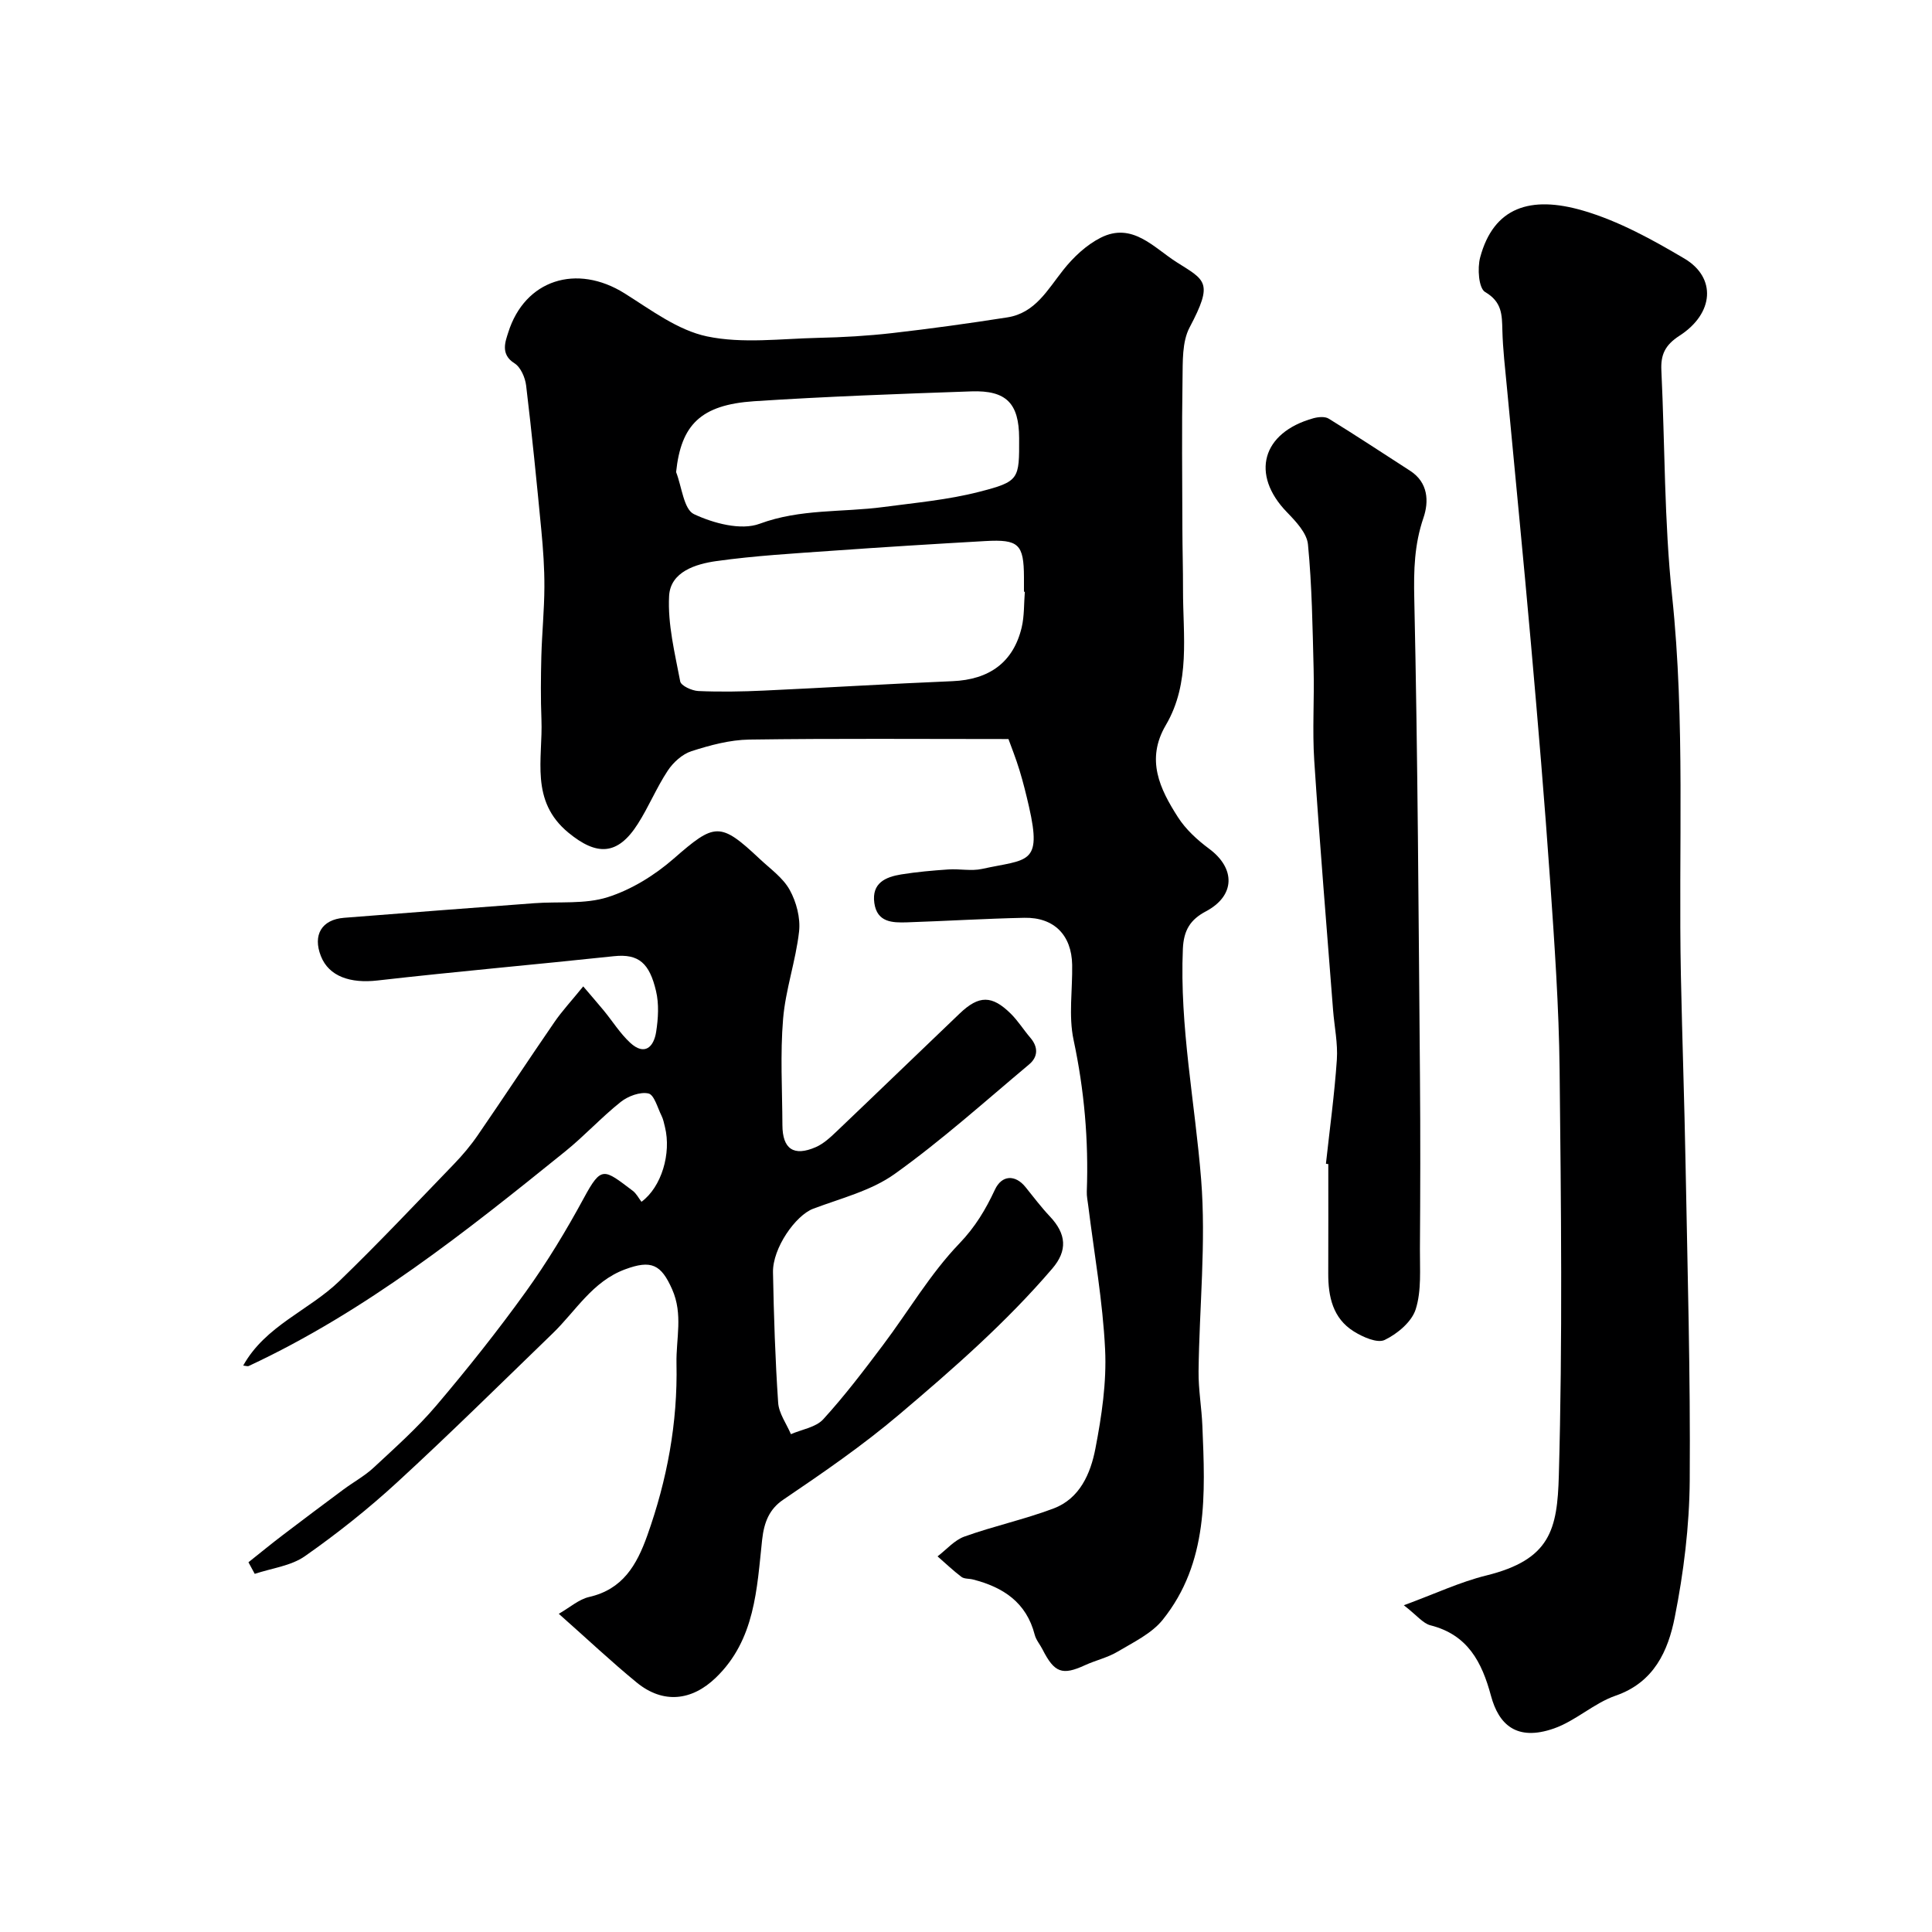
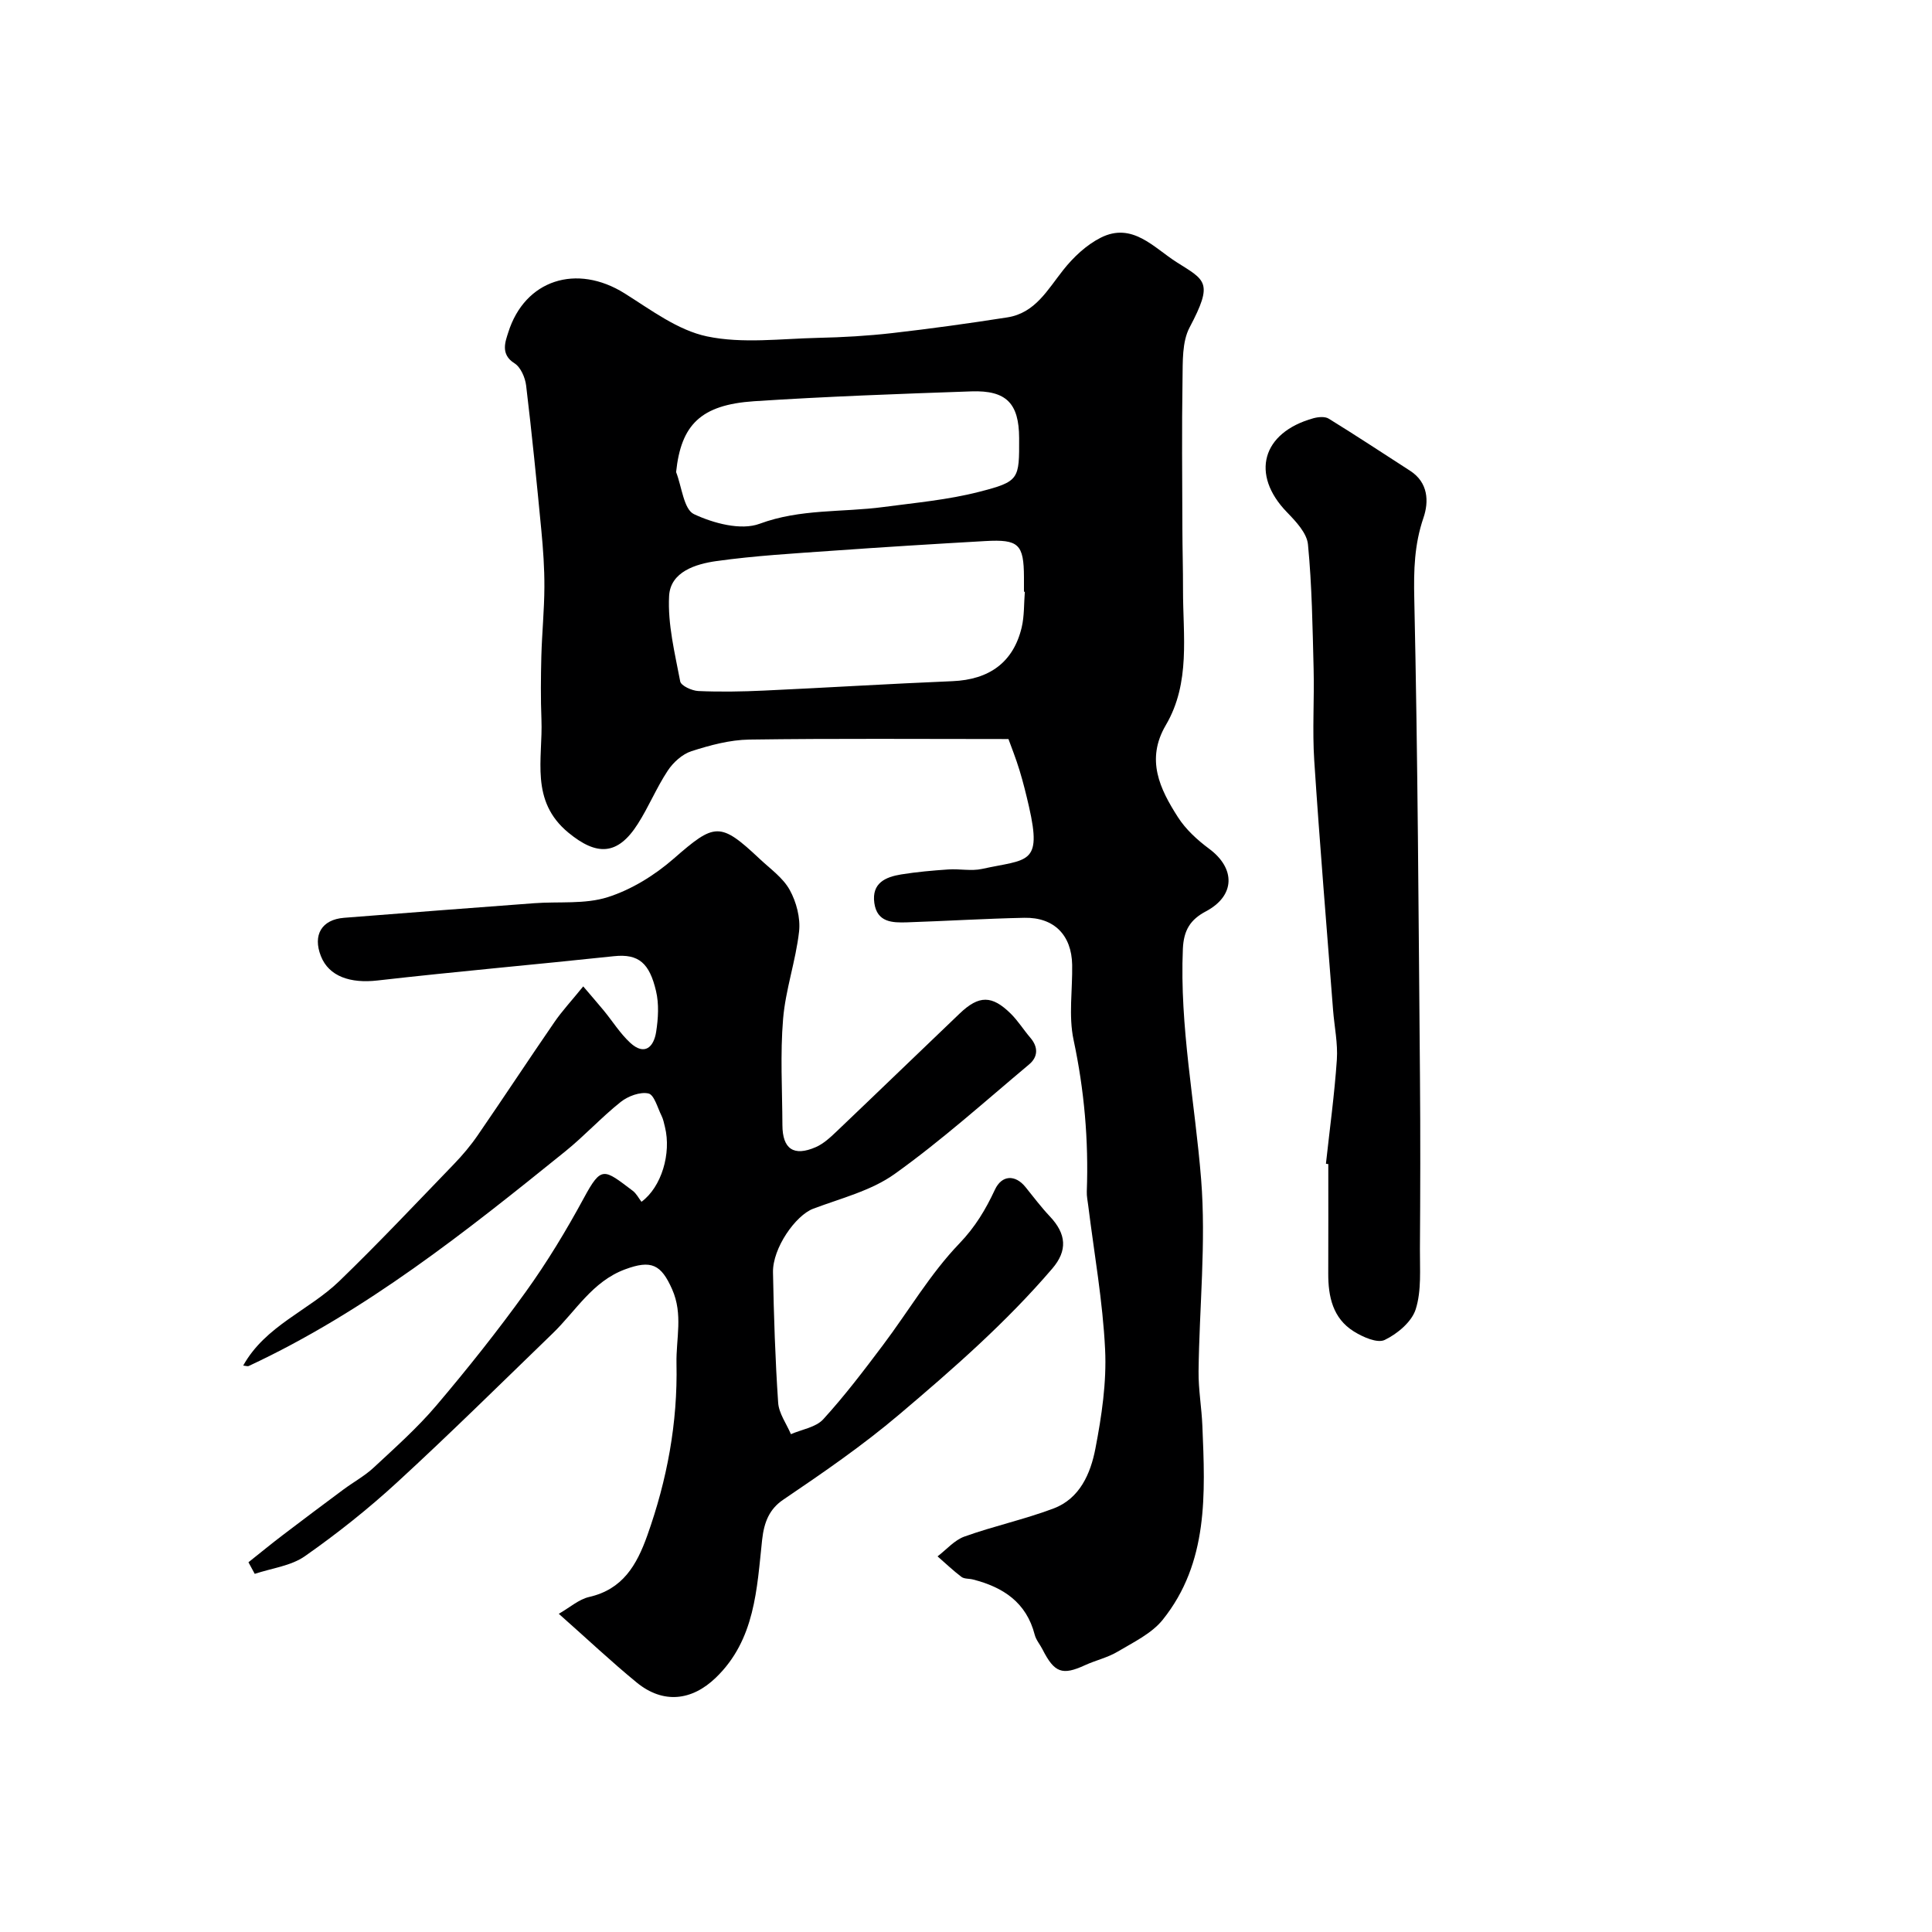
<svg xmlns="http://www.w3.org/2000/svg" enable-background="new 0 0 400 400" viewBox="0 0 400 400">
  <g fill="#000001">
    <path d="m208.79 153.01c-18.15 0-35.91-.14-53.66.11-4.01.06-8.1 1.16-11.96 2.4-1.9.61-3.79 2.32-4.92 4.04-2.32 3.5-3.93 7.47-6.19 11.01-4.2 6.61-8.53 6.63-14.36 1.84-8.05-6.62-5.28-15.29-5.6-23.44-.17-4.36-.13-8.74-.02-13.11.13-4.78.61-9.55.63-14.32.02-3.91-.26-7.84-.63-11.73-.96-10.01-1.95-20.01-3.15-29.99-.2-1.65-1.13-3.81-2.42-4.61-2.96-1.85-1.87-4.52-1.29-6.36 3.44-10.97 14.19-14.32 24.1-8.11 5.46 3.42 11.01 7.64 17.07 8.91 7.36 1.54 15.3.47 22.98.3 5.13-.11 10.28-.41 15.38-.99 7.96-.91 15.89-2.01 23.81-3.25 5.77-.9 8.32-5.72 11.58-9.82 2.09-2.64 4.77-5.17 7.74-6.67 6.55-3.32 11.01 2.07 15.71 5.05 5.97 3.79 7.69 4.1 2.71 13.51-1.59 3-1.41 7.11-1.47 10.71-.17 10.31-.06 20.62-.03 30.93.01 4.21.14 8.43.13 12.64-.02 9.51 1.6 19.29-3.56 28.07-4.19 7.14-1.24 13.21 2.51 19.06 1.62 2.53 4.01 4.72 6.45 6.53 5.52 4.09 5.42 9.74-.65 12.96-3.24 1.71-4.61 3.91-4.78 7.77-.69 16.09 2.51 31.81 3.78 47.71 1.05 13.16-.38 26.51-.53 39.78-.04 3.76.64 7.53.79 11.3.58 14.05 1.29 28.25-8.2 40.1-2.3 2.87-6.06 4.66-9.35 6.62-2.07 1.24-4.54 1.78-6.75 2.8-4.7 2.16-6.33 1.59-8.79-3.25-.52-1.03-1.34-1.96-1.62-3.04-1.72-6.71-6.54-9.87-12.81-11.46-.79-.2-1.78-.09-2.36-.53-1.73-1.31-3.31-2.82-4.95-4.25 1.85-1.41 3.5-3.37 5.59-4.11 6.06-2.17 12.42-3.54 18.43-5.81 5.45-2.05 7.67-7.26 8.66-12.39 1.3-6.74 2.34-13.72 2.01-20.53-.48-9.95-2.26-19.84-3.49-29.76-.12-.98-.34-1.97-.3-2.95.39-10.58-.52-20.98-2.74-31.39-1.06-4.97-.2-10.34-.29-15.53-.11-6.15-3.74-9.86-9.9-9.74-8.1.17-16.2.67-24.3.94-3.04.1-6.2.01-6.76-4.01-.57-4.13 2.31-5.38 5.56-5.91 3.23-.52 6.5-.81 9.76-1.03 2.32-.16 4.76.38 6.98-.11 9.37-2.06 12.49-.76 9.72-12.89-.58-2.53-1.2-5.05-1.96-7.53-.74-2.44-1.7-4.84-2.29-6.47zm3.39-30.49c-.06 0-.12-.01-.18-.01 0-1 0-2 0-3-.03-6.83-1.08-7.88-7.98-7.49-10.54.6-21.09 1.25-31.62 2-8.03.57-16.09 1.03-24.04 2.14-4.29.6-9.56 2.2-9.83 7.23-.31 5.85 1.19 11.84 2.3 17.69.17.9 2.42 1.93 3.75 1.99 4.51.2 9.04.12 13.55-.09 13.02-.6 26.04-1.41 39.07-1.95 7.62-.32 12.6-3.89 14.33-11.13.56-2.38.45-4.92.65-7.38zm-72.2-24.78c1.18 3.02 1.58 7.71 3.7 8.71 4.05 1.9 9.74 3.42 13.59 1.99 8.48-3.14 17.13-2.33 25.66-3.47 6.61-.88 13.31-1.48 19.74-3.13 8.41-2.15 8.36-2.6 8.33-11.16-.03-7.14-2.62-9.9-9.88-9.65-15 .52-30.02 1.06-44.99 2.04-11.09.74-15.13 4.91-16.15 14.67z" />
-     <path d="m290.65 332.35c6.47-2.38 11.63-4.82 17.06-6.16 13.27-3.28 14.72-9.48 15.03-20.72.78-27.98.46-55.99.16-83.98-.14-13.04-1.06-26.08-1.96-39.1-1.14-16.41-2.53-32.81-3.98-49.2-1.56-17.67-3.32-35.33-4.97-52.99-.37-3.93-.84-7.86-.94-11.8-.08-3.23-.06-5.89-3.57-7.94-1.34-.78-1.63-4.92-1.03-7.16 2.79-10.42 10.42-12.87 21.29-9.7 7.36 2.14 14.35 6 21.01 9.94 6.63 3.93 6.14 11.34-1.02 15.96-3.03 1.96-3.92 3.96-3.76 7.21.74 15.53.58 31.14 2.21 46.57 2.77 26.2 1.3 52.42 1.83 78.62.27 13.1.73 26.2.97 39.3.4 21.76 1.02 43.53.86 65.3-.07 9.47-1.25 19.04-3.1 28.34-1.37 6.92-4.26 13.47-12.24 16.23-4.51 1.56-8.29 5.23-12.8 6.8-7.74 2.7-11.41-.86-13-6.74-1.89-7.03-4.81-12.67-12.55-14.63-1.55-.4-2.8-2.06-5.5-4.15z" />
    <path d="m115.69 334.12c2.33-1.34 4.17-3 6.27-3.48 6.98-1.59 9.86-6.59 12.05-12.72 4.11-11.54 6.31-23.32 6.05-35.61-.11-5.13 1.4-10.19-.9-15.37-2.28-5.15-4.3-6.16-9.76-4.13-6.77 2.52-10.17 8.61-14.96 13.24-10.67 10.32-21.23 20.76-32.16 30.8-6.01 5.53-12.46 10.65-19.15 15.34-2.9 2.03-6.89 2.49-10.39 3.66-.43-.8-.87-1.6-1.3-2.4 2.37-1.88 4.71-3.81 7.12-5.64 4.16-3.17 8.34-6.3 12.54-9.42 2.09-1.55 4.43-2.82 6.31-4.58 4.44-4.13 9-8.19 12.91-12.79 6.46-7.61 12.69-15.44 18.52-23.54 4.44-6.17 8.41-12.74 12.04-19.44 3.65-6.75 4.13-6.02 10.11-1.51.77.58 1.25 1.55 1.82 2.29 4.16-3.06 6.21-10.03 4.86-15.49-.19-.78-.35-1.6-.7-2.31-.83-1.66-1.52-4.36-2.72-4.63-1.72-.38-4.22.55-5.73 1.75-4 3.18-7.48 7-11.46 10.22-20.61 16.64-41.32 33.14-65.55 44.45-.25.12-.63-.04-1.16-.08 4.61-8.28 13.6-11.4 19.9-17.49 8.11-7.84 15.85-16.06 23.68-24.17 1.82-1.88 3.53-3.91 5.01-6.07 5.34-7.76 10.51-15.63 15.85-23.39 1.57-2.29 3.49-4.34 5.96-7.39 1.64 1.93 2.97 3.45 4.26 5.01 1.82 2.22 3.37 4.72 5.45 6.65 3.01 2.78 4.9.89 5.39-2.25.43-2.76.61-5.77-.03-8.46-1.35-5.71-3.54-7.75-8.71-7.2-16.31 1.74-32.66 3.17-48.96 5.03-5.6.64-10.05-.83-11.71-5.04-1.73-4.38.16-7.58 4.8-7.94 13.12-1.04 26.23-2.04 39.36-3.02 5.1-.38 10.49.25 15.22-1.25 4.91-1.56 9.71-4.53 13.63-7.95 8.51-7.43 9.6-7.73 17.83.02 2.18 2.05 4.83 3.91 6.22 6.43 1.38 2.49 2.25 5.8 1.94 8.6-.68 6.09-2.81 12.03-3.31 18.12-.61 7.28-.17 14.65-.14 21.98.02 4.94 2.34 6.54 6.91 4.55 1.6-.7 3-2 4.29-3.23 8.53-8.12 17-16.32 25.52-24.45 3.97-3.79 6.67-3.8 10.58.07 1.5 1.49 2.64 3.34 4.03 4.96 1.68 1.96 1.59 3.98-.25 5.52-9.17 7.69-18.11 15.73-27.83 22.68-4.86 3.48-11.14 5.04-16.87 7.2-3.66 1.38-8.43 8.17-8.33 13.18.17 9 .46 18.01 1.07 26.99.15 2.22 1.72 4.34 2.64 6.51 2.27-.99 5.16-1.41 6.69-3.08 4.41-4.83 8.39-10.07 12.33-15.31 5.3-7.03 9.8-14.79 15.85-21.08 3.32-3.46 5.45-7.05 7.37-11.16 1.42-3.04 4.2-3.16 6.32-.54 1.65 2.04 3.23 4.15 5.03 6.06 3.46 3.66 3.72 7.09.52 10.83-9.52 11.12-20.44 20.68-31.61 30.14-7.7 6.53-15.85 12.12-24.11 17.72-2.79 1.89-3.94 4.54-4.35 8.29-1.09 10.11-1.43 20.69-9.59 28.55-5 4.82-10.92 5.44-16.35 1.02-5.3-4.34-10.29-9.06-16.16-14.25z" />
    <path d="m274.52 240.94c.78-7.18 1.77-14.34 2.26-21.53.23-3.39-.51-6.84-.78-10.26-1.33-17.23-2.77-34.45-3.9-51.69-.41-6.3.03-12.66-.13-18.98-.22-8.6-.34-17.22-1.17-25.77-.23-2.36-2.52-4.77-4.36-6.67-7.56-7.8-5.19-16.49 5.5-19.45.99-.27 2.38-.4 3.16.09 5.68 3.5 11.24 7.17 16.85 10.79 3.77 2.43 3.91 6.38 2.76 9.74-1.89 5.53-2.03 10.86-1.9 16.67.73 33.07.89 66.16 1.18 99.24.1 11.82.07 23.65-.01 35.48-.03 4.18.35 8.6-.87 12.46-.82 2.61-3.79 5.09-6.42 6.36-1.53.74-4.54-.6-6.41-1.77-4.33-2.71-5.3-7.19-5.28-12 .03-7.55.01-15.09.01-22.64-.17-.04-.33-.05-.49-.07z" />
  </g>
</svg>